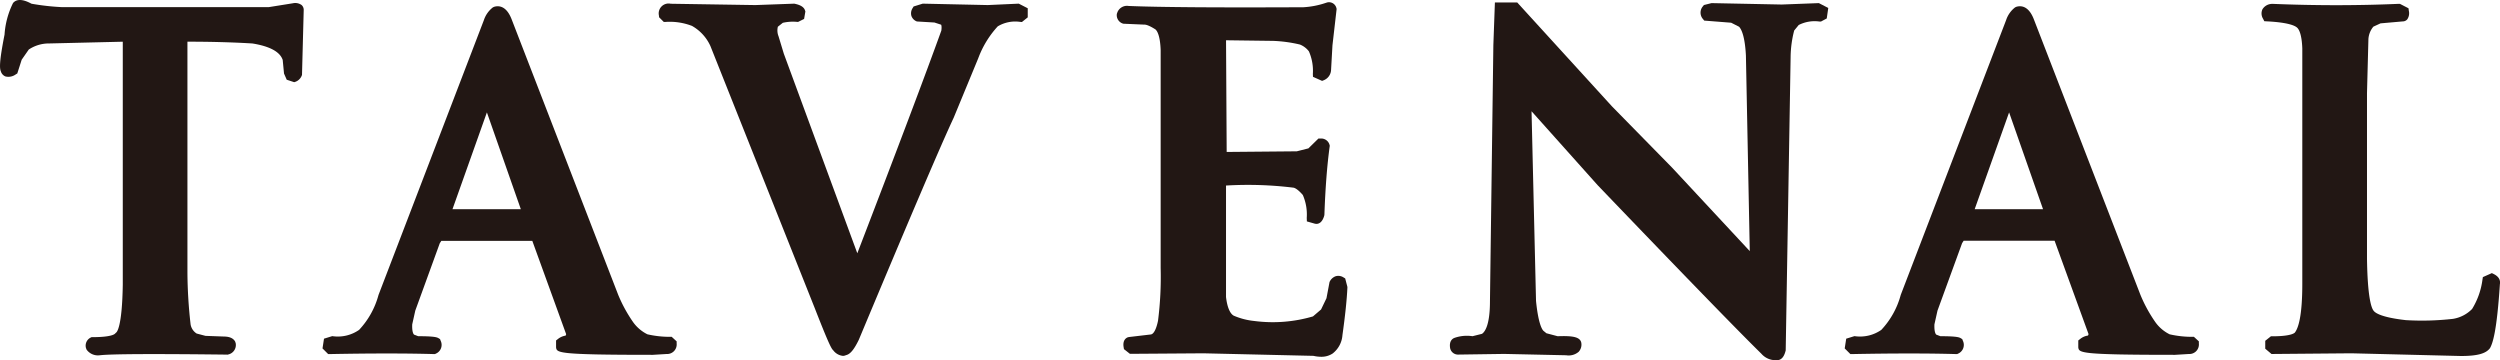
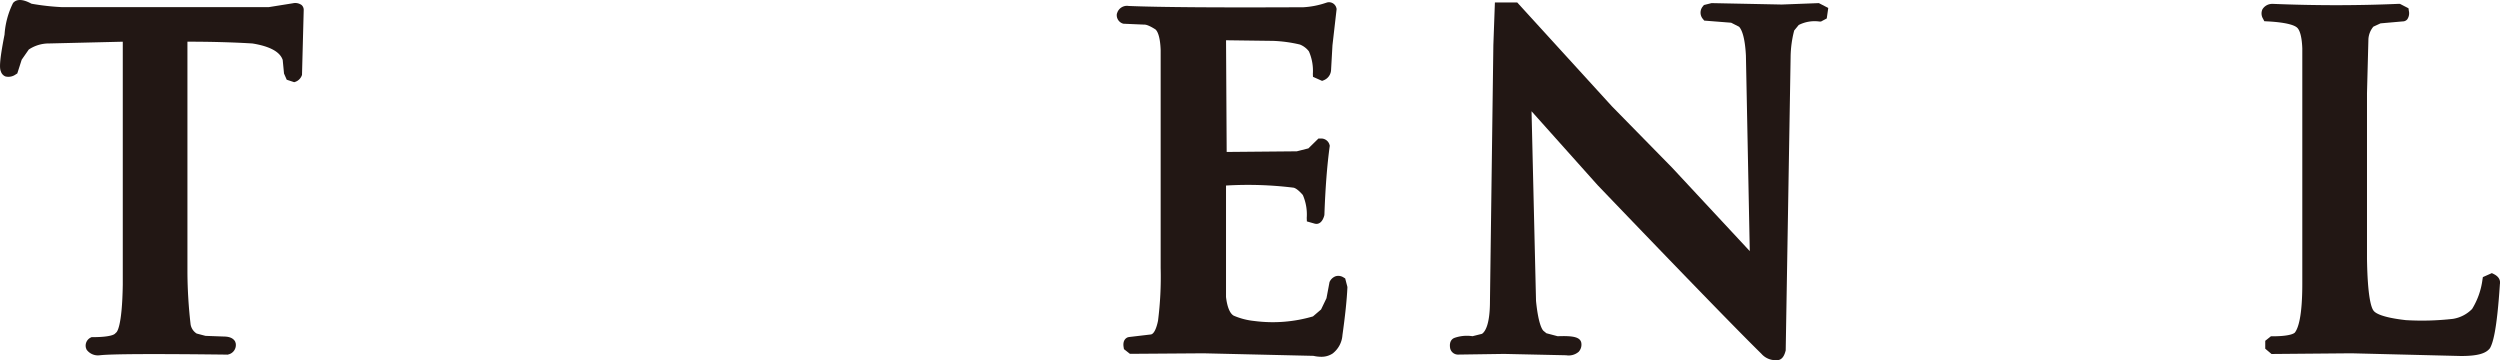
<svg xmlns="http://www.w3.org/2000/svg" width="176.835" height="25.478" viewBox="0 0 176.835 25.478">
  <g id="Group_360" data-name="Group 360" transform="translate(-515.594 -2082.797)">
    <path id="Path_386" data-name="Path 386" d="M531.688,2107.885l.047-.014a.685.685,0,0,0,.53-.8l-.037-.111c-.191-.359-.667-.354-.8-.359l-1.3-.047-.622-.164a.943.943,0,0,1-.431-.654,33.854,33.854,0,0,1-.223-3.655v-16.336c1.772,0,3.327.048,4.6.127,1.229.2,1.948.589,2.139,1.165l.093.963.192.436.527.175.106-.035a.764.764,0,0,0,.447-.482l.121-4.6a.454.454,0,0,0-.153-.344.77.77,0,0,0-.61-.122l-1.714.274H519.985a17.011,17.011,0,0,1-2.159-.241l-.095-.048c-.565-.288-.974-.288-1.216,0a5.89,5.89,0,0,0-.6,2.232c-.387,1.969-.35,2.4-.26,2.6a.551.551,0,0,0,.323.359.877.877,0,0,0,.733-.147l.106-.065.311-.972.5-.718a2.546,2.546,0,0,1,1.442-.431l5.209-.124v17.19c-.045,3.008-.423,3.351-.466,3.381l-.08.076c-.019.026-.226.251-1.582.251h-.079l-.072.034a.635.635,0,0,0-.325.733l.043.114a.984.984,0,0,0,.93.4h.012c.776-.092,3.8-.108,8.984-.046Z" fill="#221714" />
-     <path id="Path_387" data-name="Path 387" d="M555.055,2106.779l-.128.1,0,.491c.057.382.078.526,6.8.526h.043l.977-.059a.676.676,0,0,0,.709-.746v-.148l-.35-.321h-.131a7.047,7.047,0,0,1-1.586-.178,2.734,2.734,0,0,1-.983-.821,10.048,10.048,0,0,1-1.084-1.971l-7.537-19.487c-.381-.987-.942-.978-1.243-.885l-.084.039a1.878,1.878,0,0,0-.636.9l-7.454,19.441a5.8,5.8,0,0,1-1.373,2.47,2.627,2.627,0,0,1-1.83.452l-.071-.009-.582.18-.106.689.4.4.144,0c2.907-.056,5.372-.056,7.329,0l.079,0,.071-.033a.672.672,0,0,0,.332-.915l-.04-.109-.1-.062c-.123-.076-.327-.143-1.449-.146l-.284-.109s-.164-.09-.135-.73l.216-.97,1.731-4.762.11-.173h6.436l2.394,6.6a.419.419,0,0,1-.04.105A1.136,1.136,0,0,0,555.055,2106.779Zm-7.455-9.185,2.434-6.847,2.4,6.847Z" fill="#221714" />
-     <path id="Path_388" data-name="Path 388" d="M565.846,2086.058l7.369,18.511c1,2.559,1.192,2.9,1.312,3a.981.981,0,0,0,.687.4.489.489,0,0,0,.217-.05c.3-.063.569-.387.909-1.086,3.612-8.636,5.867-13.913,6.708-15.7l1.743-4.219a6.826,6.826,0,0,1,1.378-2.253,2.4,2.4,0,0,1,1.575-.318l.134.012.412-.33v-.643l-.635-.327-2.193.1-4.6-.1-.645.2-.066.111a.669.669,0,0,0-.089.56.645.645,0,0,0,.39.39l1.238.073.474.155s.058.089.015.416c-1.1,3.057-3.1,8.354-5.944,15.752l-5.2-14.122-.373-1.23a1.1,1.1,0,0,1-.047-.672l.349-.277a3.177,3.177,0,0,1,.987-.069l.092.007.428-.213.091-.528-.027-.08c-.095-.287-.431-.4-.713-.462l-.043-.01-2.755.1-5.986-.094a.7.7,0,0,0-.835.835l.012.121.329.329h.139a4.361,4.361,0,0,1,1.857.282A3.1,3.1,0,0,1,565.846,2086.058Z" fill="#221714" />
    <path id="Path_389" data-name="Path 389" d="M596.987,2106.456l-1.538.181-.075.017c-.119.043-.388.2-.3.709l.021.129.423.333,5.205-.037,7.779.18a2.455,2.455,0,0,0,.537.065,1.432,1.432,0,0,0,.816-.23,1.8,1.8,0,0,0,.695-1.3c.192-1.364.311-2.495.351-3.361l0-.051-.156-.6-.119-.071a.674.674,0,0,0-.541-.088.749.749,0,0,0-.449.419l-.215,1.141-.382.795-.573.491a10.088,10.088,0,0,1-4.159.323,4.9,4.9,0,0,1-1.452-.378c-.272-.157-.46-.627-.54-1.319v-7.883a26.4,26.4,0,0,1,4.765.15c.074.009.288.081.668.518a3.462,3.462,0,0,1,.277,1.624l.009.245.572.163.093.013c.264,0,.453-.2.564-.581l.012-.081c.064-1.847.188-3.46.37-4.8l.009-.064-.016-.063a.607.607,0,0,0-.651-.447h-.137l-.707.694-.822.208-4.959.045-.045-7.9,3.314.043a9.726,9.726,0,0,1,1.913.26,1.5,1.5,0,0,1,.634.481,3.411,3.411,0,0,1,.28,1.592l.008.21.646.288.132-.053a.82.82,0,0,0,.5-.691l.1-1.771.295-2.574-.015-.059a.538.538,0,0,0-.681-.393l-.074.024a6,6,0,0,1-1.569.307c-6.071.03-10.251,0-12.375-.09a.729.729,0,0,0-.788.435l-.043.121a.623.623,0,0,0,.463.7l1.494.064c.021,0,.216-.018.773.339.122.107.331.442.368,1.455l0,15.411a24.539,24.539,0,0,1-.187,3.745C597.383,2106.076,597.2,2106.439,596.987,2106.456Z" fill="#221714" />
    <path id="Path_390" data-name="Path 390" d="M640.183,2107.818a1.329,1.329,0,0,0,1.034.457c.049,0,.1,0,.149-.007l.078-.017c.282-.094.394-.407.46-.669l.347-20.711a7.73,7.73,0,0,1,.253-1.916l.319-.389a2.479,2.479,0,0,1,1.482-.244l.092,0,.411-.22.106-.742-.664-.343-2.628.1-4.963-.1-.539.135-.071.089a.685.685,0,0,0,0,.9l.092.113,1.905.15.558.284c.161.167.412.649.485,2.026l.273,13.846-5.49-5.9-4.26-4.343-6.7-7.347h-1.578l-.109,3.013-.24,18.109c0,1.659-.339,2.166-.564,2.318l-.671.168a2.652,2.652,0,0,0-1.264.115c-.125.043-.408.2-.317.737a.567.567,0,0,0,.573.448l3.245-.047,4.387.095a1.089,1.089,0,0,0,.887-.246.755.755,0,0,0,.185-.636c-.086-.432-.653-.5-1.675-.465l-.793-.21-.212-.174c-.1-.1-.362-.511-.523-2.111l-.317-13.418,4.678,5.232C634.677,2102.232,638.578,2106.246,640.183,2107.818Z" fill="#221714" />
-     <path id="Path_391" data-name="Path 391" d="M662.727,2106.779l-.128.1,0,.491c.058.382.079.526,6.8.526h.043l.978-.059a.675.675,0,0,0,.708-.746v-.148l-.349-.321h-.131a7.056,7.056,0,0,1-1.587-.178,2.726,2.726,0,0,1-.982-.821,10,10,0,0,1-1.084-1.971l-7.538-19.487c-.38-.987-.942-.978-1.243-.885l-.084.039a1.877,1.877,0,0,0-.635.9l-7.455,19.441a5.8,5.8,0,0,1-1.373,2.47,2.627,2.627,0,0,1-1.829.452l-.071-.009-.583.18-.106.689.4.4.144,0c2.906-.056,5.372-.056,7.329,0l.078,0,.072-.033a.673.673,0,0,0,.332-.915l-.041-.109-.1-.062c-.122-.076-.327-.143-1.448-.146l-.285-.109s-.163-.09-.135-.73l.217-.97L654.38,2100l.109-.173h6.436l2.4,6.6a.463.463,0,0,1-.04.105A1.132,1.132,0,0,0,662.727,2106.779Zm-7.456-9.185,2.435-6.847,2.4,6.847Z" fill="#221714" />
    <path id="Path_392" data-name="Path 392" d="M691.995,2102.186l-.142-.071-.635.282-.029.178a5.24,5.24,0,0,1-.733,2.076,2.43,2.43,0,0,1-1.352.7,19.421,19.421,0,0,1-3.328.091c-1.792-.2-2.194-.529-2.295-.676-.155-.2-.42-.944-.46-3.666V2089.38l.1-3.807a1.515,1.515,0,0,1,.352-.891l.506-.233,1.571-.138a.416.416,0,0,0,.318-.144.758.758,0,0,0,.112-.609l-.023-.175-.608-.314-.09,0c-2.9.126-5.91.126-8.939,0l-.036,0-.034.006a.8.8,0,0,0-.627.385.71.71,0,0,0,.047.665l.088.173.194.01c1.515.078,1.979.309,2.125.444.122.108.331.445.368,1.468v16.65c0,2.272-.277,3.118-.518,3.44-.019.028-.227.274-1.585.274h-.118l-.4.319v.559l.443.374,5.655-.049,7.739.191c1.139,0,1.766-.159,2.06-.557.2-.354.484-1.212.7-4.518C692.446,2102.768,692.474,2102.425,691.995,2102.186Z" fill="#221714" />
  </g>
</svg>